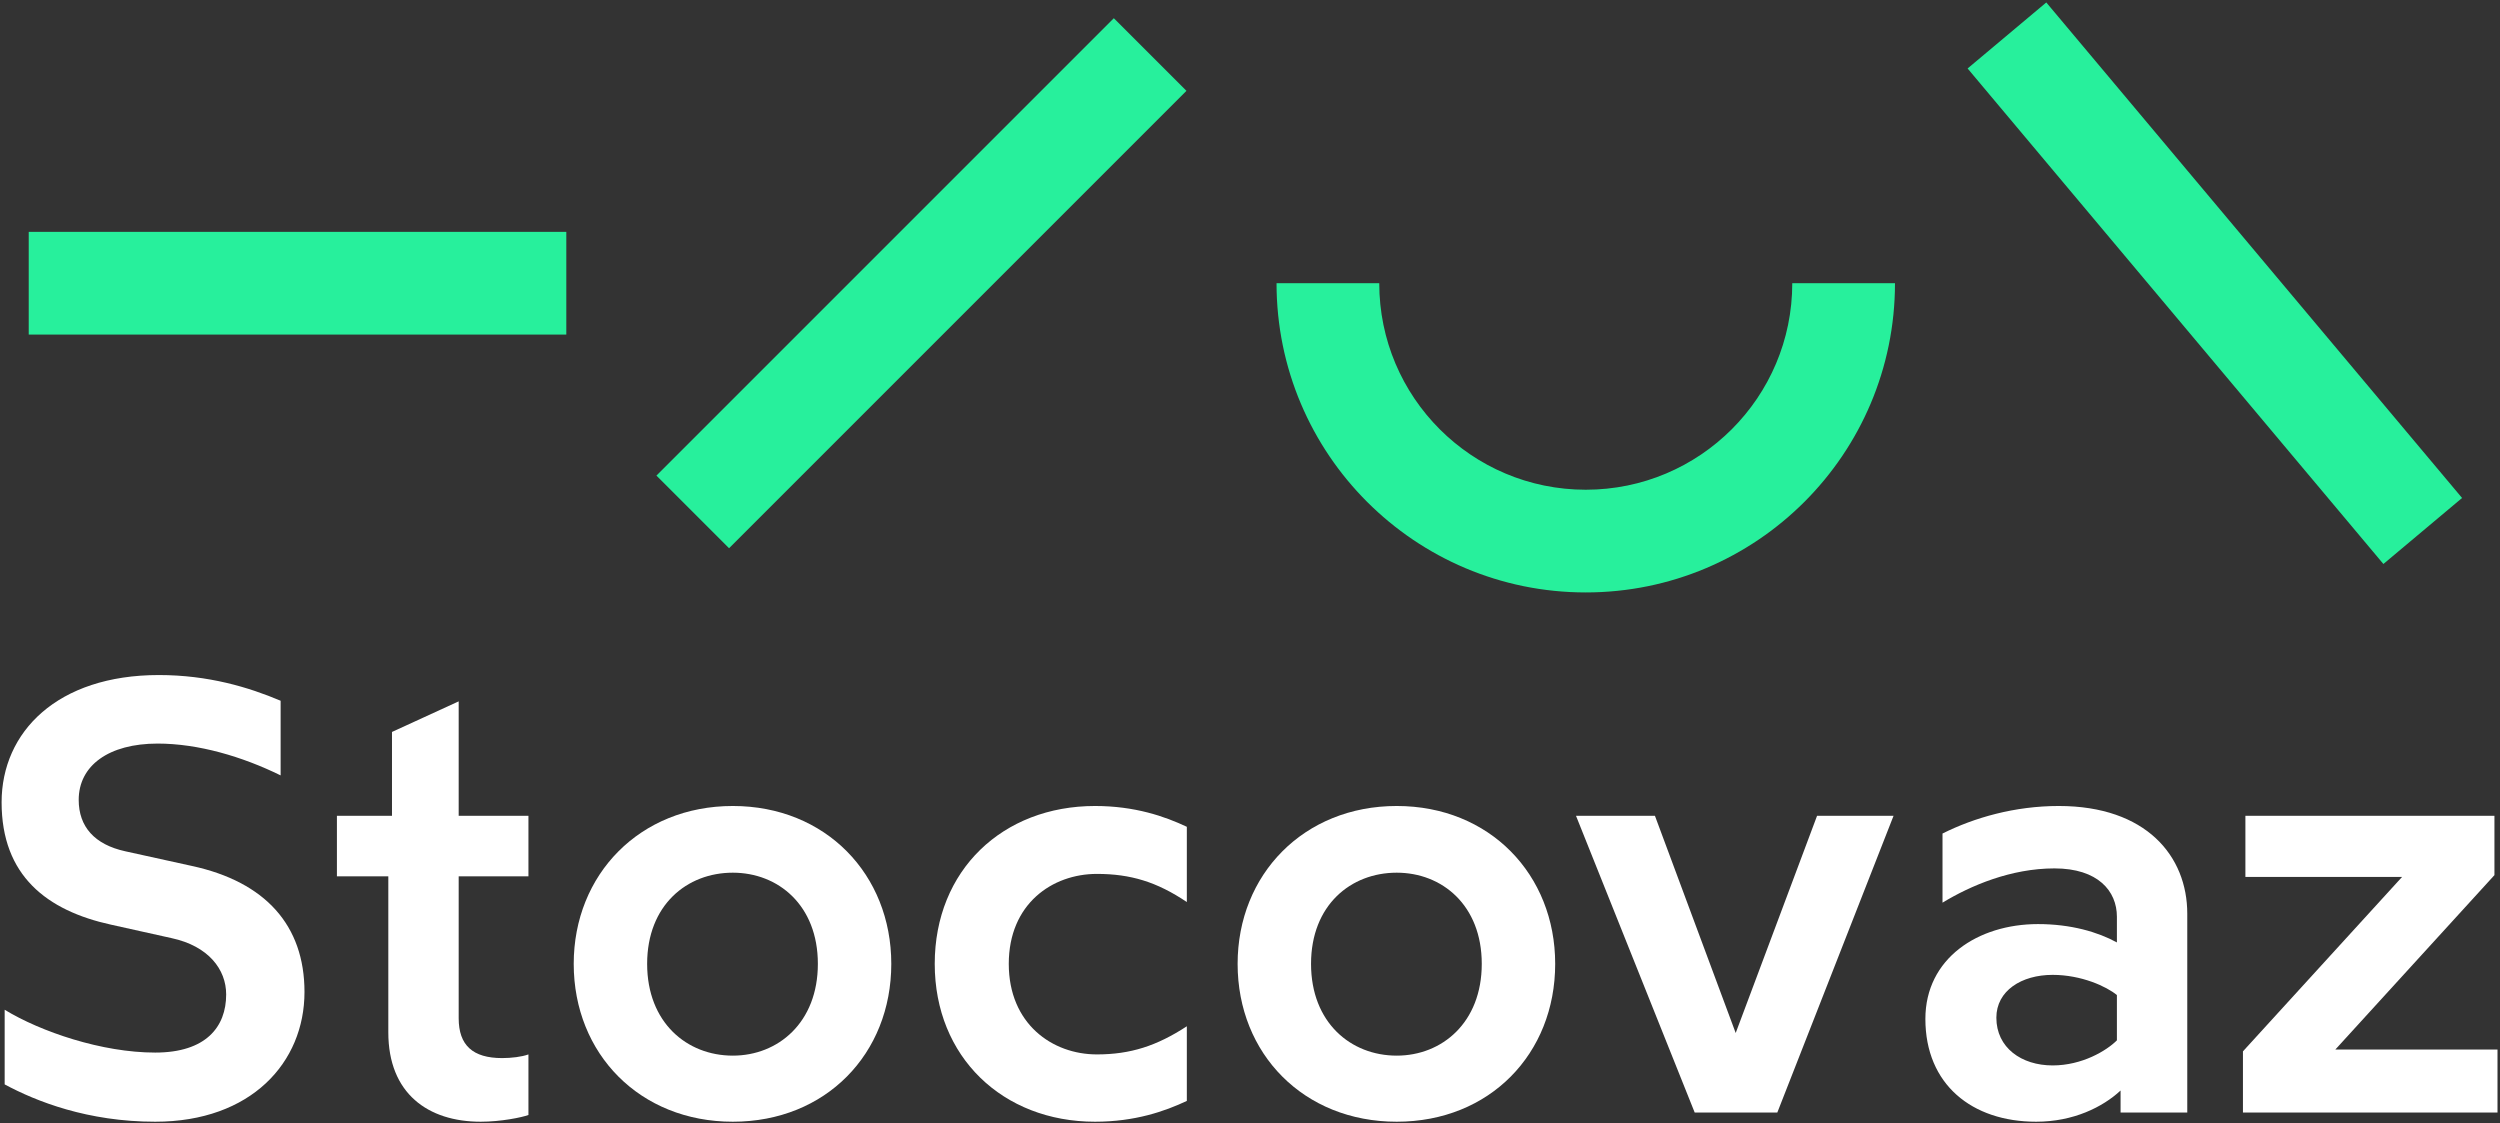
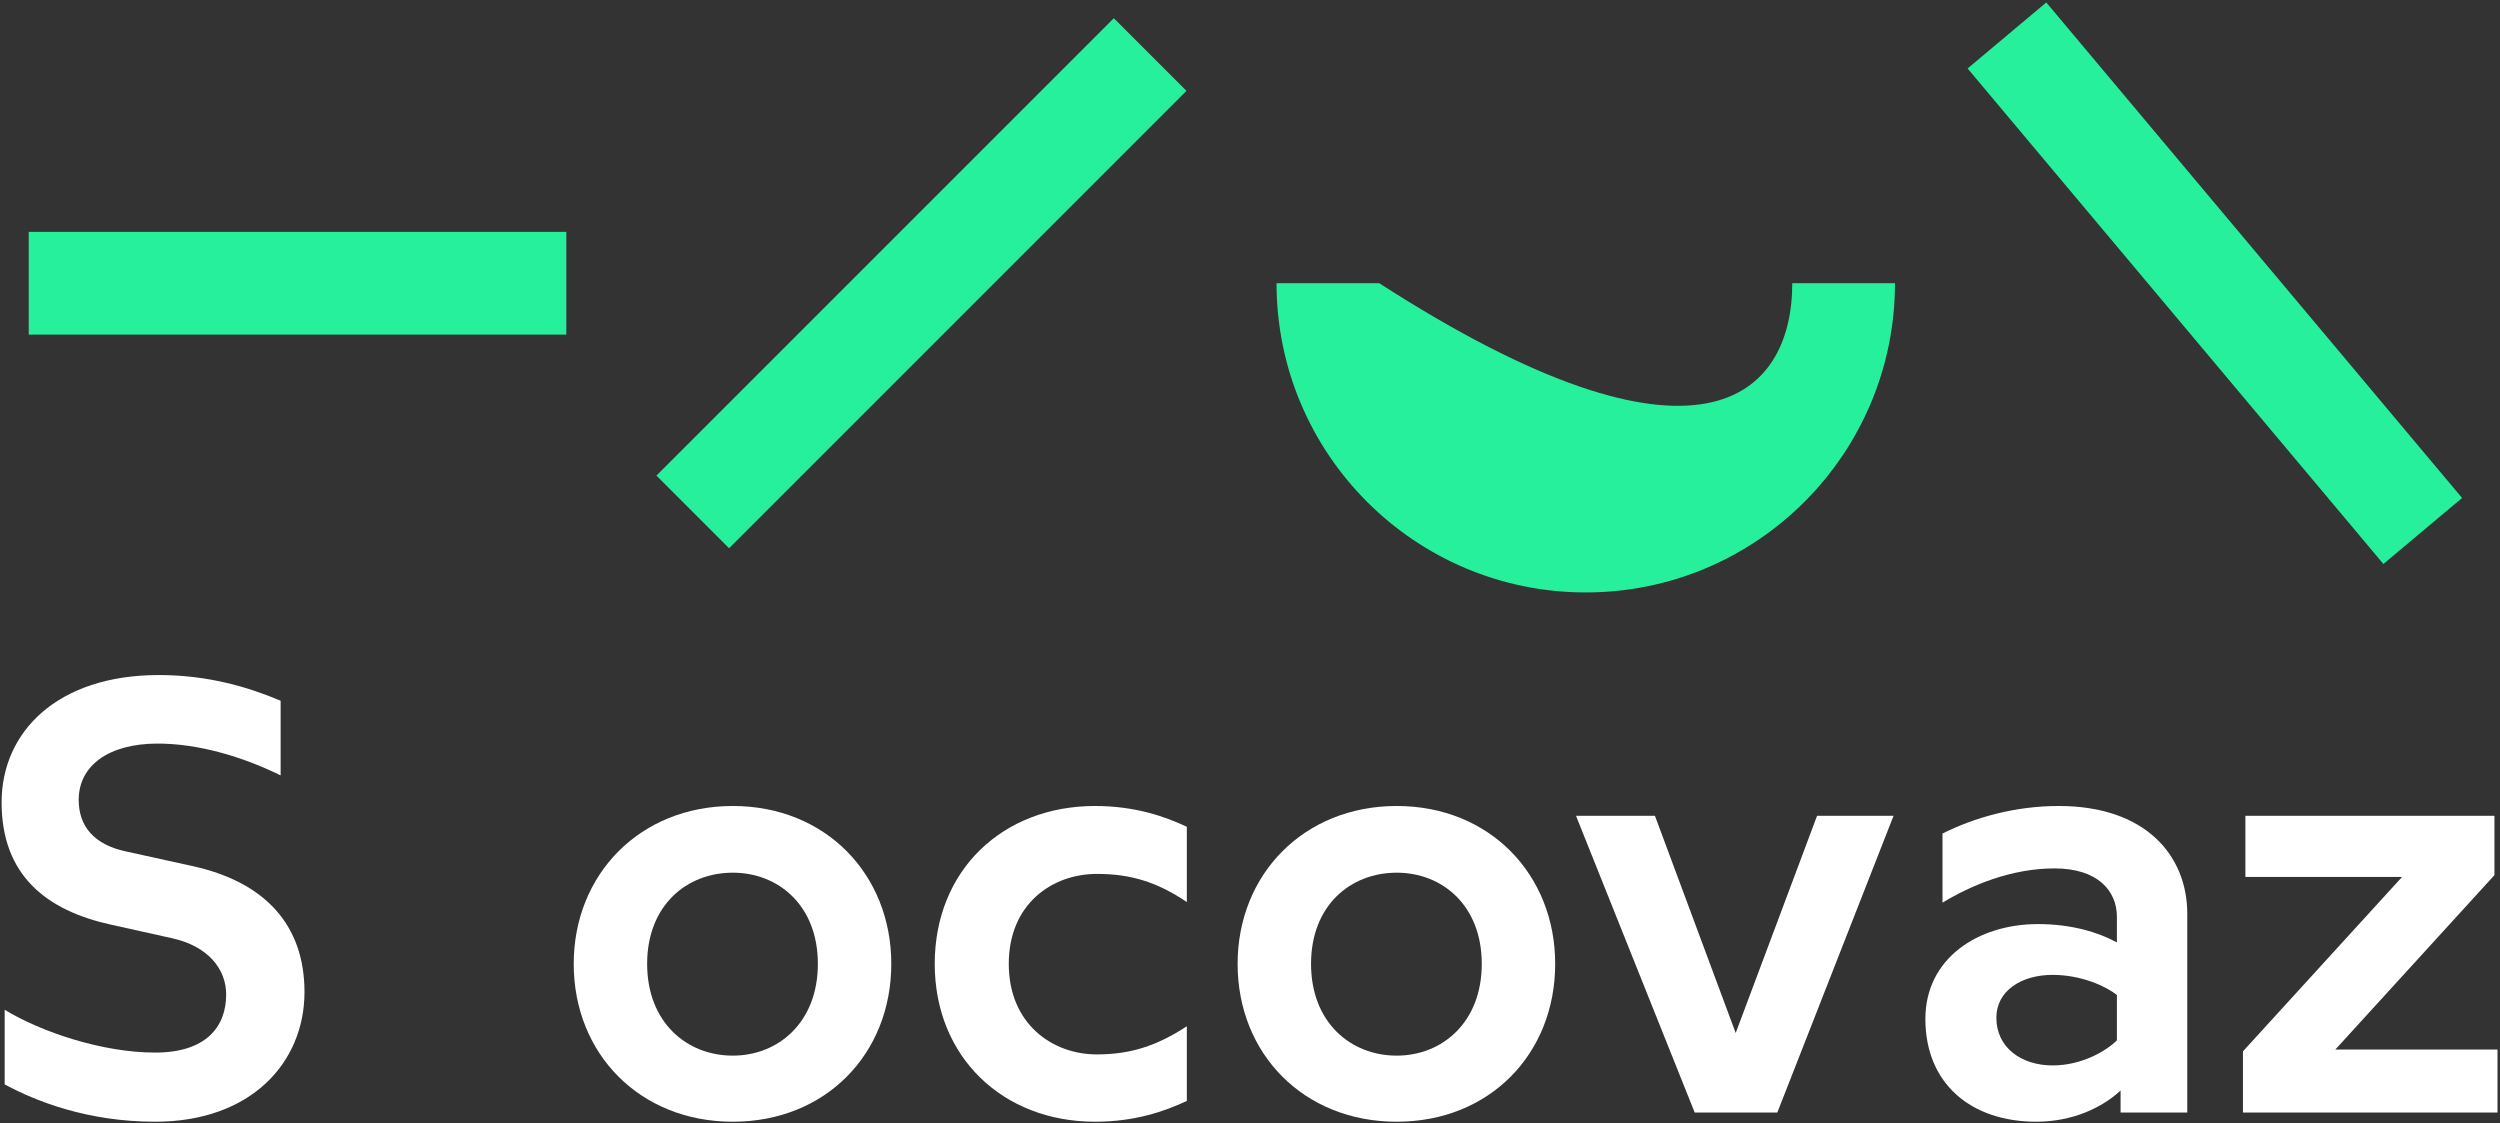
<svg xmlns="http://www.w3.org/2000/svg" width="572px" height="257px" viewBox="0 0 572 257" version="1.1">
  <rect x="0" y="0" width="572" height="257" fill="#333333" stroke="none" />
  <title>Logo-Stocovaztxt--white-green</title>
  <g id="Boje-i-logo" stroke="none" stroke-width="1" fill="none" fill-rule="evenodd">
    <g id="Logo-Stocovaztxt--white-green" transform="translate(0.367, 0.56)" fill-rule="nonzero">
      <rect id="DS-Logo-4---element-1-Copy" fill="#27F09C" transform="translate(67.705, 64.24) rotate(90) translate(-67.705, -64.24)" x="55.955" y="2.74" width="23.5" height="123" />
      <rect id="DS-Logo-4---element-2-Copy" fill="#27F09C" transform="translate(210.455, 64.24) rotate(225) translate(-210.455, -64.24)" x="198.705" y="-9.76" width="23.5" height="148" />
      <g id="Stocovaz-Copy" transform="translate(0, 153.89)" fill="#FFFFFF">
        <path d="M43.54,43.68 L28.28,40.32 C21.28,38.78 17.64,34.72 17.64,28.56 C17.64,20.72 24.5,15.68 35.7,15.68 C44.94,15.68 55.02,18.62 63.84,22.96 L63.84,5.88 C56.56,2.8 47.32,0 35.98,0 C12.74,0 0,13.02 0,29.12 C0,45.92 10.36,53.9 25.06,57.12 L38.92,60.2 C47.32,62.02 51.38,67.34 51.38,73.08 C51.38,80.5 46.76,86.38 35.14,86.38 C22.96,86.38 8.96,81.62 0.7,76.58 L0.7,93.66 C7.98,97.58 19.74,102.2 35.14,102.2 C57.12,102.2 69.3,88.62 69.3,72.52 C69.3,57.26 60.34,47.32 43.54,43.68 Z" id="Path" />
-         <path d="M109.62,102.2 C114.24,102.2 119,101.22 120.54,100.66 L120.54,86.8 C119,87.36 116.62,87.64 114.52,87.64 C107.8,87.64 104.58,84.7 104.58,78.54 L104.58,46.06 L120.54,46.06 L120.54,32.2 L104.58,32.2 L104.58,6.02 L89.32,13.02 L89.32,32.2 L76.72,32.2 L76.72,46.06 L88.48,46.06 L88.48,81.76 C88.48,95.76 97.58,102.2 109.62,102.2 Z" id="Path" />
        <path d="M167.3,102.2 C188.58,102.2 203.56,86.66 203.56,66.08 C203.56,45.64 188.58,29.96 167.3,29.96 C146.02,29.96 130.9,45.64 130.9,66.08 C130.9,86.66 146.02,102.2 167.3,102.2 Z M167.3,87.08 C156.8,87.08 147.7,79.52 147.7,66.08 C147.7,52.64 156.8,45.22 167.3,45.22 C177.66,45.22 186.76,52.64 186.76,66.08 C186.76,79.52 177.66,87.08 167.3,87.08 Z" id="Shape" />
        <path d="M250.6,45.5 C258.3,45.5 264.32,47.32 271.18,51.94 L271.18,34.72 C266.14,32.34 259.28,29.96 250.18,29.96 C229.04,29.96 213.5,44.66 213.5,66.08 C213.5,87.36 229.04,102.2 250.18,102.2 C259.28,102.2 266.14,99.82 271.18,97.44 L271.18,80.36 C264.32,84.84 258.3,86.8 250.6,86.8 C240.38,86.8 230.44,79.8 230.44,66.08 C230.44,52.36 240.38,45.5 250.6,45.5 Z" id="Path" />
        <path d="M319.2,102.2 C340.48,102.2 355.46,86.66 355.46,66.08 C355.46,45.64 340.48,29.96 319.2,29.96 C297.92,29.96 282.8,45.64 282.8,66.08 C282.8,86.66 297.92,102.2 319.2,102.2 Z M319.2,87.08 C308.7,87.08 299.6,79.52 299.6,66.08 C299.6,52.64 308.7,45.22 319.2,45.22 C329.56,45.22 338.66,52.64 338.66,66.08 C338.66,79.52 329.56,87.08 319.2,87.08 Z" id="Shape" />
        <polygon id="Path" points="387.38 100.1 406.28 100.1 432.88 32.2 415.38 32.2 396.76 81.9 378.28 32.2 360.22 32.2" />
        <path d="M465.5,102.2 C474.04,102.2 480.76,98.84 484.82,95.06 L484.82,100.1 L500.08,100.1 L500.08,54.6 C500.08,41.44 490.7,29.96 470.68,29.96 C460.6,29.96 451.36,32.62 444.08,36.26 L444.08,52.08 C450.52,48.16 459.76,44.24 469.7,44.24 C479.64,44.24 483.98,49.42 483.98,55.3 L483.98,61.18 C479.64,58.8 473.48,56.98 465.92,56.98 C452.2,56.98 440.16,64.82 440.16,78.68 C440.16,93.66 450.8,102.2 465.5,102.2 Z M469.28,89.32 C462.14,89.32 456.4,85.26 456.4,78.4 C456.4,72.24 462.14,68.6 469.28,68.6 C475.86,68.6 481.6,71.26 483.98,73.22 L483.98,83.58 C481.6,85.96 476,89.32 469.28,89.32 Z" id="Shape" />
        <polygon id="Path" points="512.82 100.1 571.06 100.1 571.06 85.68 533.96 85.68 570.36 45.78 570.36 32.2 513.38 32.2 513.38 46.2 549.22 46.2 512.82 86.1" />
      </g>
      <rect id="Rectangle-Copy-32" fill="#27F09C" transform="translate(506.388, 64.24) rotate(320) translate(-506.388, -64.24)" x="494.638" y="-9.76" width="23.5" height="148" />
-       <path d="M433.205,64.24 C433.205,103.314 401.529,134.99 362.455,134.99 C323.381,134.99 291.705,103.314 291.705,64.24 M315.205,64.24 C315.205,90.335 336.359,111.49 362.455,111.49 C388.55,111.49 409.705,90.335 409.705,64.24" id="DS-Logo-4---element-3-Copy" fill="#27F09C" />
+       <path d="M433.205,64.24 C433.205,103.314 401.529,134.99 362.455,134.99 C323.381,134.99 291.705,103.314 291.705,64.24 M315.205,64.24 C388.55,111.49 409.705,90.335 409.705,64.24" id="DS-Logo-4---element-3-Copy" fill="#27F09C" />
    </g>
  </g>
</svg>